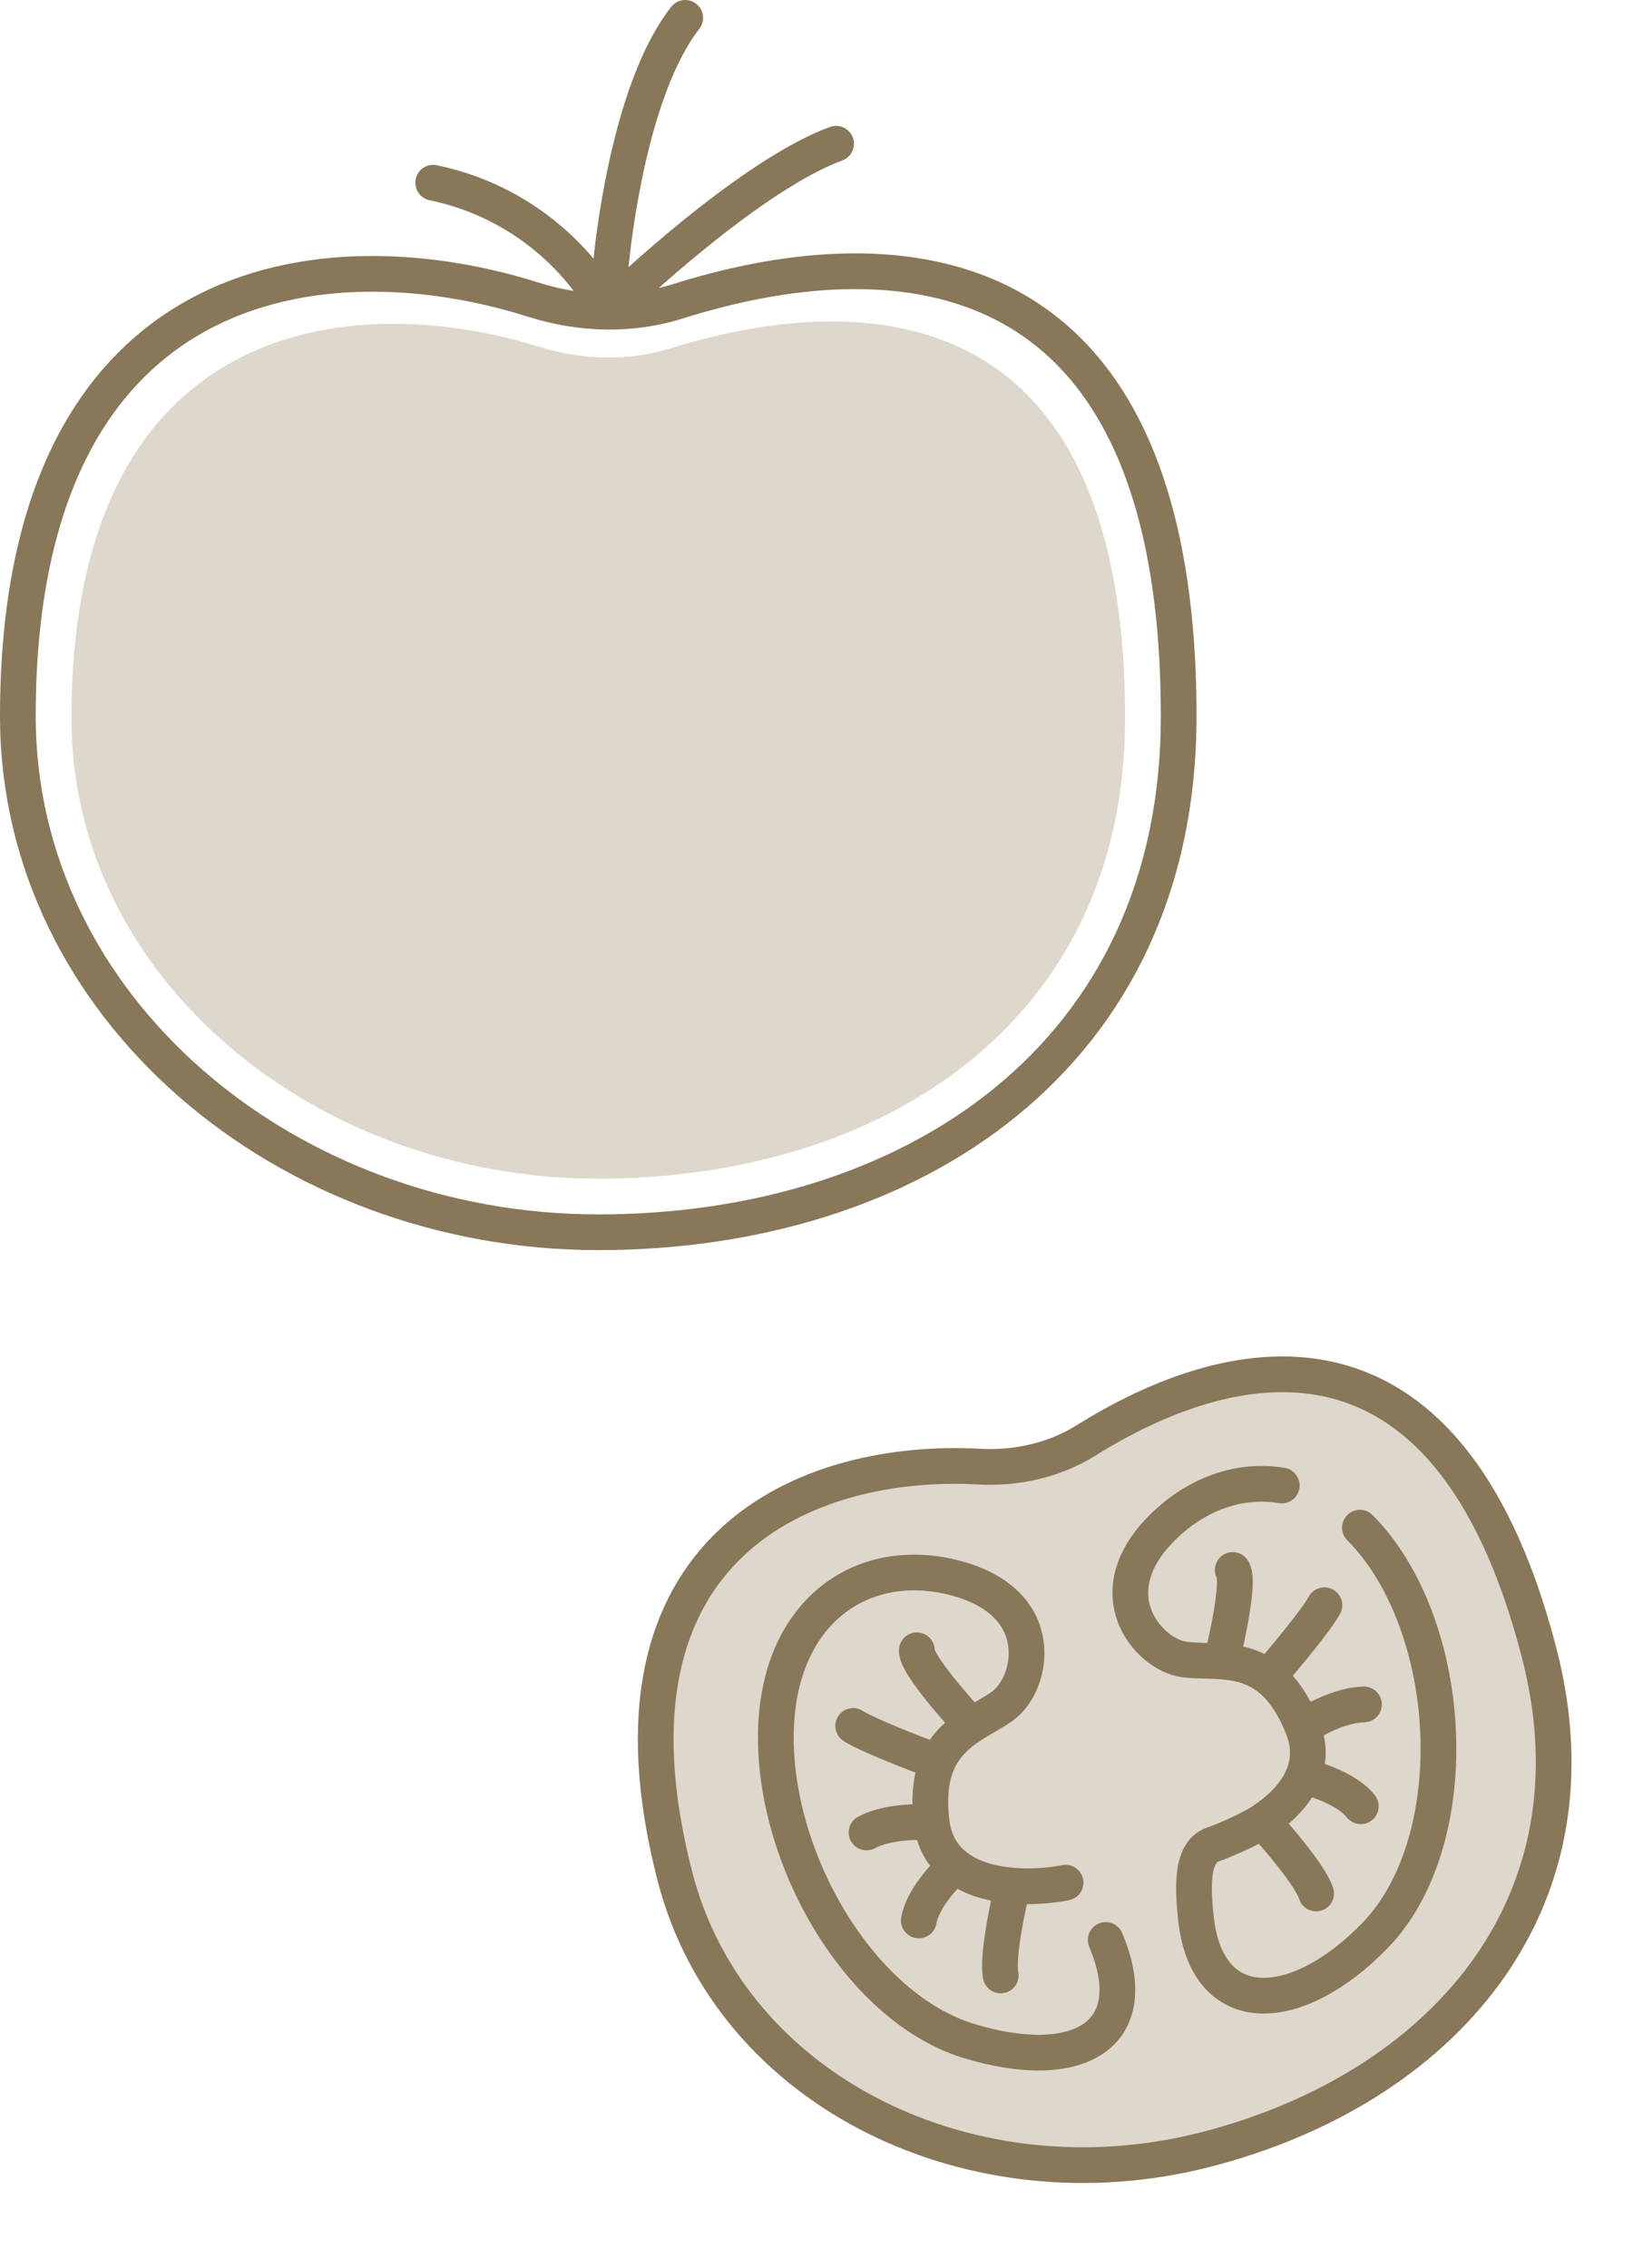
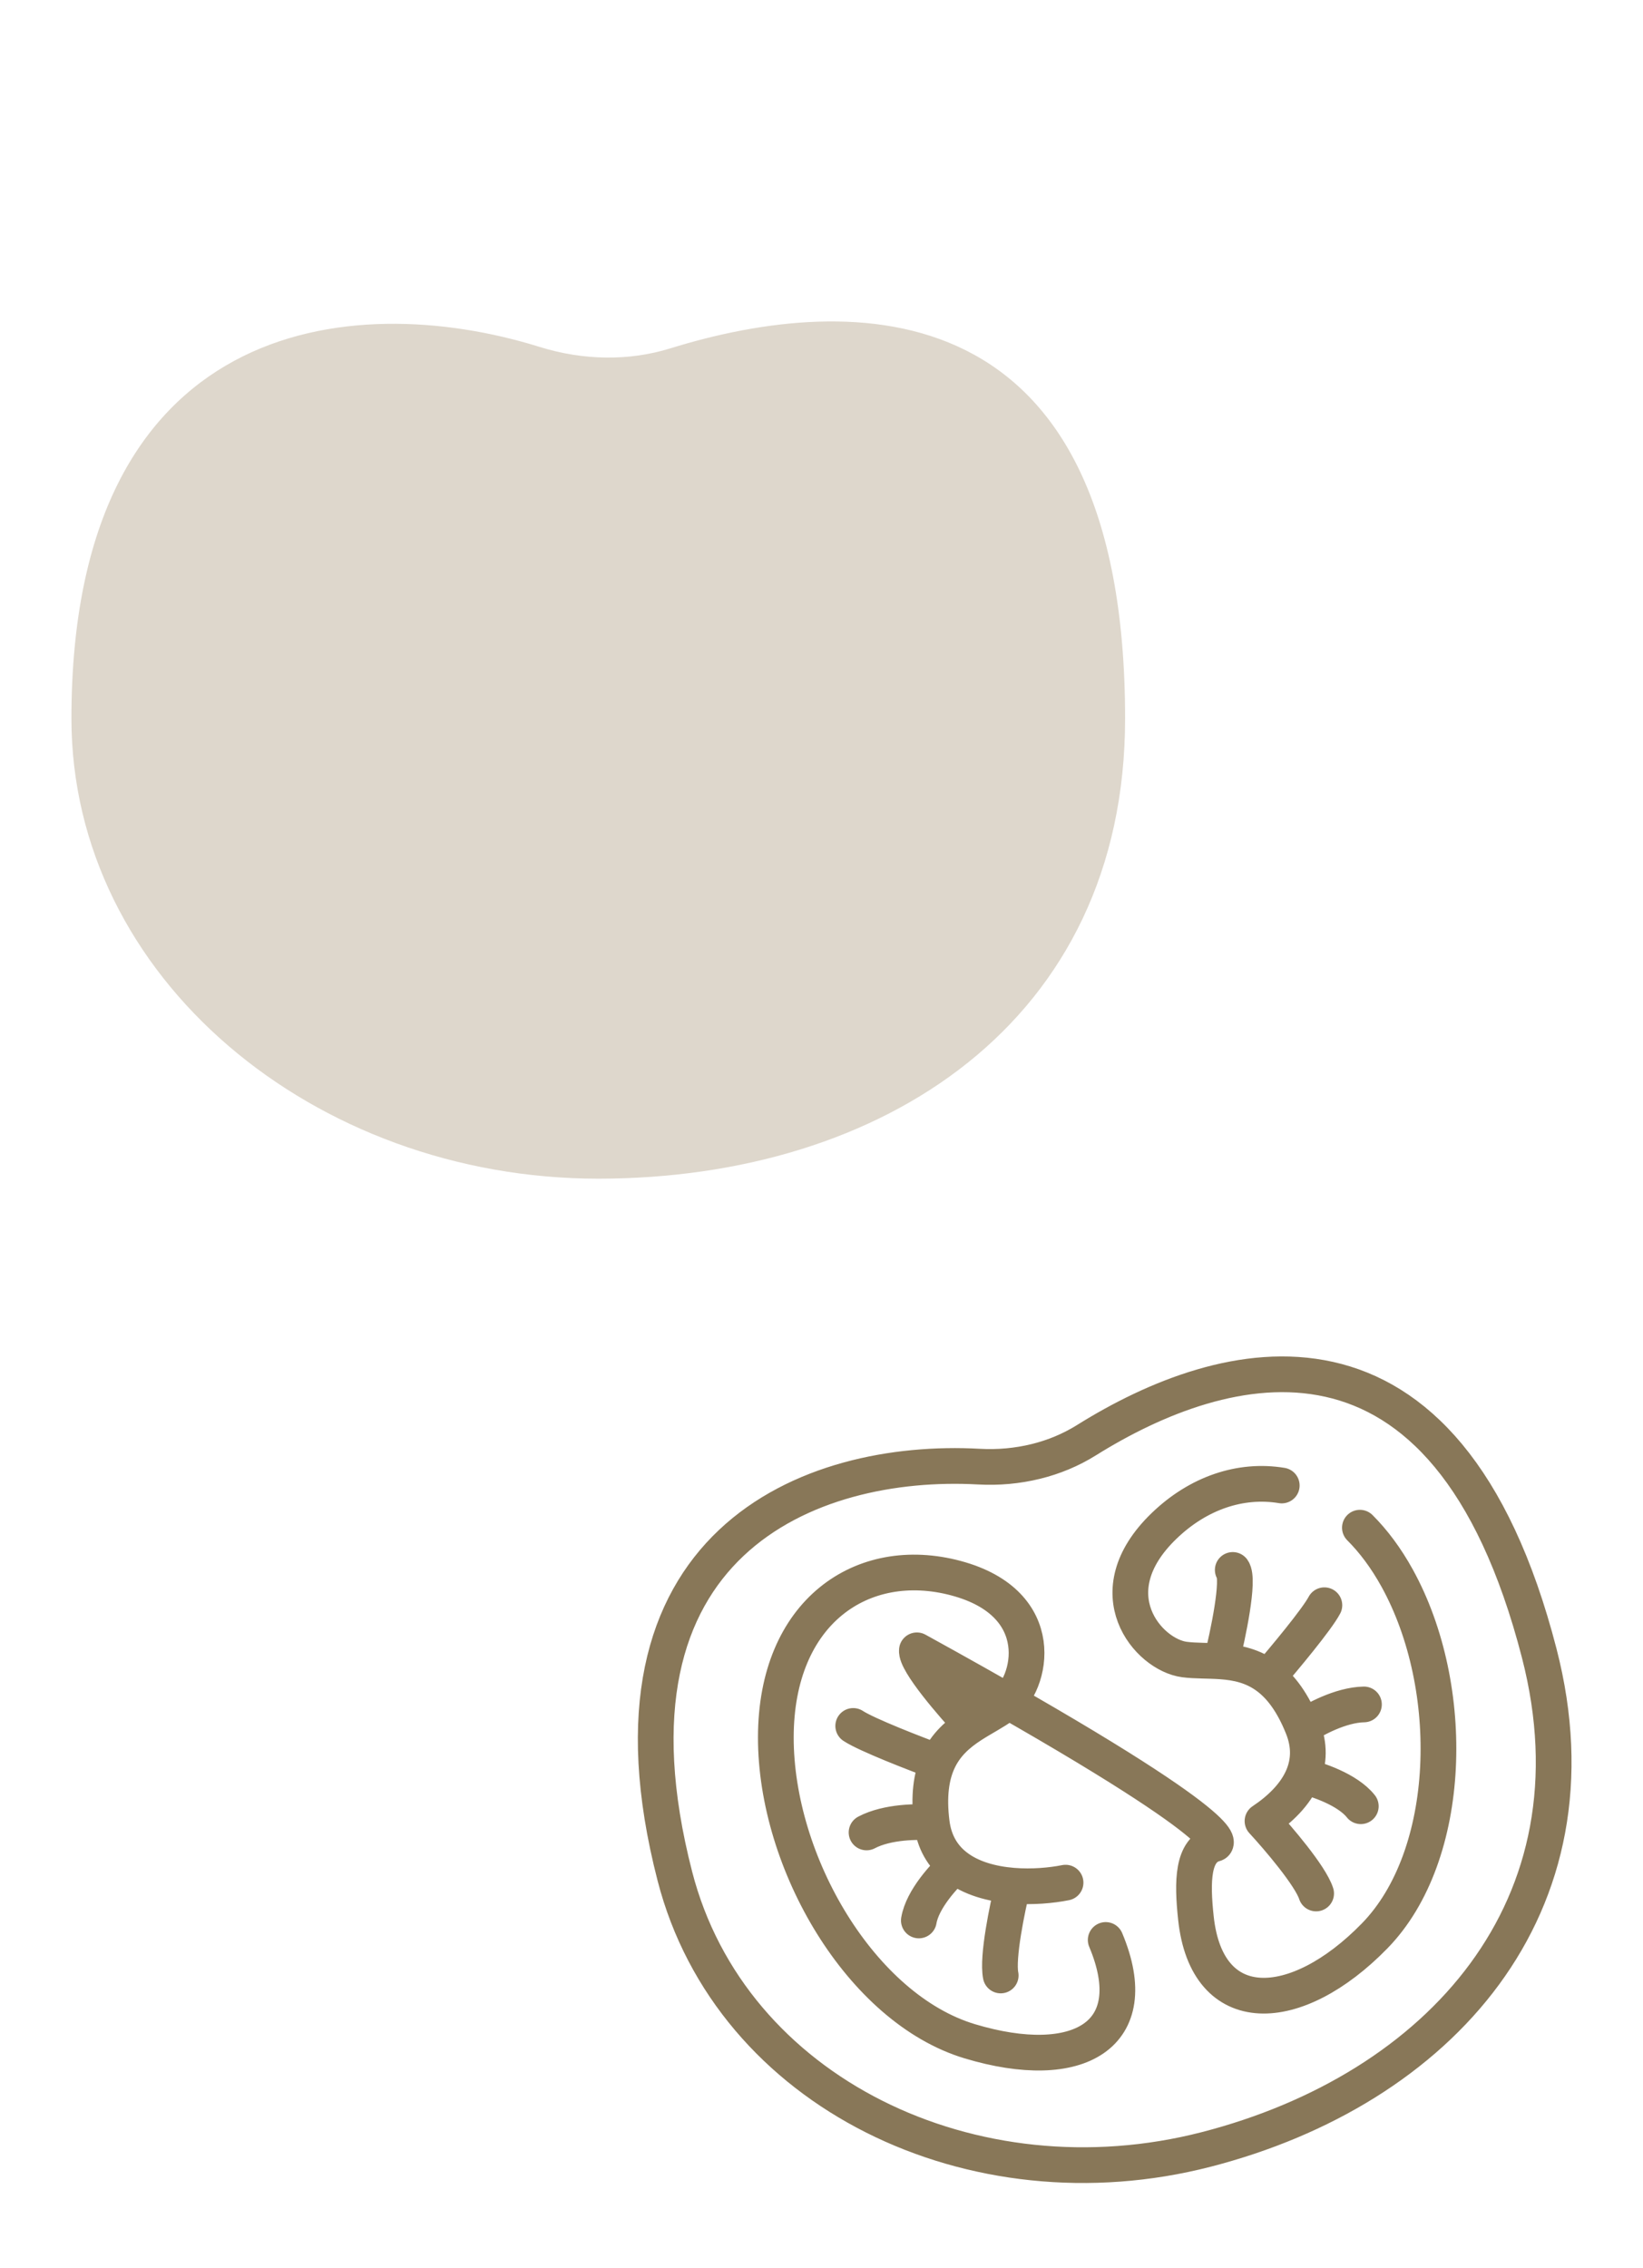
<svg xmlns="http://www.w3.org/2000/svg" width="92" height="127" viewBox="0 0 92 127" fill="none">
-   <path d="M33.997 17.454C32.608 17.439 31.219 17.209 29.883 16.786C18.136 13.06 1 15.071 1 40.112C1 56.392 15.99 69 33.5 69C51.01 69 66 59.172 66 40.112C66 12.988 49.136 13.342 37.948 16.876C36.664 17.281 35.331 17.467 33.997 17.454ZM33.997 17.454C36.548 14.947 42.684 9.557 46.818 8.048M33.997 17.454C33.136 15.543 29.982 11.423 24.257 10.232M33.997 17.454C34.163 13.624 35.269 4.971 38.37 1" stroke="#887758" stroke-width="2" stroke-linecap="round" stroke-linejoin="round" />
  <path d="M63 40.233C63 57.234 49.394 66 33.5 66C17.606 66 4 54.755 4 40.233C4 17.897 19.554 16.103 30.217 19.426C31.429 19.804 32.691 20.009 33.951 20.022C35.162 20.034 36.372 19.868 37.538 19.506C47.693 16.354 63 16.039 63 40.233Z" fill="#DED7CC" />
-   <path d="M86.192 92.583C89.855 106.793 80.581 116.997 67.542 120.358C54.503 123.719 40.918 117.196 37.79 105.059C32.978 86.389 45.352 81.602 54.815 82.124C55.891 82.184 56.97 82.088 58.007 81.832C59.003 81.587 59.96 81.192 60.838 80.643C68.49 75.861 80.98 72.361 86.192 92.583Z" fill="#DED7CC" />
-   <path d="M61.914 108.628C64.159 113.969 60.374 116.128 54.299 114.3C48.224 112.472 43.438 104.313 43.443 97.288C43.447 90.262 48.28 86.964 53.536 88.372C58.792 89.78 57.824 94.291 56.165 95.508C55.649 95.886 55.012 96.204 54.395 96.605M59.666 105.419C58.876 105.577 57.801 105.678 56.711 105.589M56.711 105.589C56.402 106.839 55.833 109.595 56.034 110.617M56.711 105.589C55.543 105.494 54.357 105.181 53.485 104.486M53.485 104.486C52.799 103.94 52.308 103.159 52.171 102.062M53.485 104.486C52.89 105.008 51.65 106.348 51.451 107.536M52.171 102.062C51.441 101.987 49.691 101.991 48.523 102.608M52.171 102.062C51.984 100.564 52.149 99.48 52.513 98.659M52.513 98.659C51.251 98.195 48.536 97.143 47.776 96.644M52.513 98.659C52.944 97.689 53.654 97.087 54.395 96.605M54.395 96.605C53.342 95.479 51.257 93.064 51.341 92.41M70.694 101.971C69.789 102.572 68.044 103.242 68.044 103.242C66.767 103.571 66.743 105.331 66.966 107.405C67.581 113.136 72.574 112.912 76.973 108.401C81.372 103.89 81.611 94.483 78.232 88.364C77.61 87.238 76.906 86.3 76.148 85.543M70.694 101.971C71.563 102.911 73.38 105.039 73.697 106.026M70.694 101.971C71.663 101.327 72.542 100.484 72.966 99.46M72.966 99.46C73.299 98.655 73.351 97.738 72.943 96.717M72.966 99.46C73.734 99.629 75.454 100.201 76.198 101.14M72.943 96.717C73.541 96.301 75.064 95.464 76.374 95.44M72.943 96.717C72.385 95.322 71.722 94.456 71.011 93.916M71.011 93.916C71.885 92.906 73.738 90.685 74.159 89.885M71.011 93.916C70.171 93.278 69.264 93.095 68.389 93.031M68.389 93.031C67.661 92.978 66.955 93.007 66.325 92.925C64.299 92.662 61.291 89.196 65.181 85.445C67.091 83.603 69.458 82.798 71.772 83.181M68.389 93.031C68.763 91.544 69.415 88.438 69.028 87.909M86.192 92.583C89.855 106.793 80.581 116.997 67.542 120.358C54.503 123.719 40.918 117.196 37.79 105.059C32.978 86.389 45.352 81.602 54.815 82.124C55.891 82.184 56.97 82.088 58.007 81.832C59.003 81.587 59.96 81.192 60.838 80.643C68.49 75.861 80.98 72.361 86.192 92.583Z" stroke="#887758" stroke-width="2" stroke-linecap="round" stroke-linejoin="round" />
+   <path d="M61.914 108.628C64.159 113.969 60.374 116.128 54.299 114.3C48.224 112.472 43.438 104.313 43.443 97.288C43.447 90.262 48.28 86.964 53.536 88.372C58.792 89.78 57.824 94.291 56.165 95.508C55.649 95.886 55.012 96.204 54.395 96.605M59.666 105.419C58.876 105.577 57.801 105.678 56.711 105.589M56.711 105.589C56.402 106.839 55.833 109.595 56.034 110.617M56.711 105.589C55.543 105.494 54.357 105.181 53.485 104.486M53.485 104.486C52.799 103.94 52.308 103.159 52.171 102.062M53.485 104.486C52.89 105.008 51.65 106.348 51.451 107.536M52.171 102.062C51.441 101.987 49.691 101.991 48.523 102.608M52.171 102.062C51.984 100.564 52.149 99.48 52.513 98.659M52.513 98.659C51.251 98.195 48.536 97.143 47.776 96.644M52.513 98.659C52.944 97.689 53.654 97.087 54.395 96.605M54.395 96.605C53.342 95.479 51.257 93.064 51.341 92.41C69.789 102.572 68.044 103.242 68.044 103.242C66.767 103.571 66.743 105.331 66.966 107.405C67.581 113.136 72.574 112.912 76.973 108.401C81.372 103.89 81.611 94.483 78.232 88.364C77.61 87.238 76.906 86.3 76.148 85.543M70.694 101.971C71.563 102.911 73.38 105.039 73.697 106.026M70.694 101.971C71.663 101.327 72.542 100.484 72.966 99.46M72.966 99.46C73.299 98.655 73.351 97.738 72.943 96.717M72.966 99.46C73.734 99.629 75.454 100.201 76.198 101.14M72.943 96.717C73.541 96.301 75.064 95.464 76.374 95.44M72.943 96.717C72.385 95.322 71.722 94.456 71.011 93.916M71.011 93.916C71.885 92.906 73.738 90.685 74.159 89.885M71.011 93.916C70.171 93.278 69.264 93.095 68.389 93.031M68.389 93.031C67.661 92.978 66.955 93.007 66.325 92.925C64.299 92.662 61.291 89.196 65.181 85.445C67.091 83.603 69.458 82.798 71.772 83.181M68.389 93.031C68.763 91.544 69.415 88.438 69.028 87.909M86.192 92.583C89.855 106.793 80.581 116.997 67.542 120.358C54.503 123.719 40.918 117.196 37.79 105.059C32.978 86.389 45.352 81.602 54.815 82.124C55.891 82.184 56.97 82.088 58.007 81.832C59.003 81.587 59.96 81.192 60.838 80.643C68.49 75.861 80.98 72.361 86.192 92.583Z" stroke="#887758" stroke-width="2" stroke-linecap="round" stroke-linejoin="round" />
</svg>